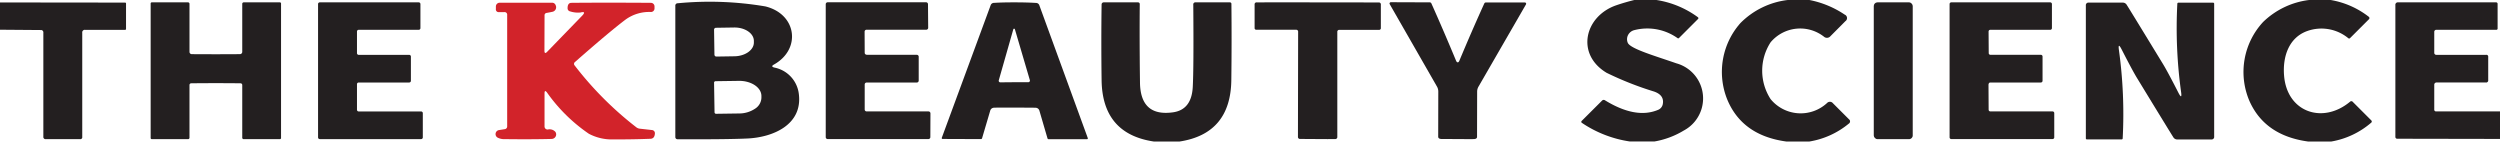
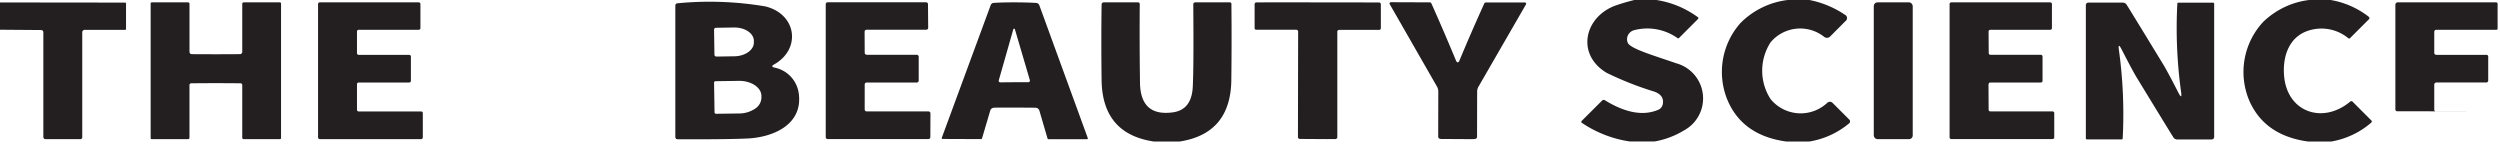
<svg xmlns="http://www.w3.org/2000/svg" width="259" height="15" viewBox="0 0 259 15">
  <g id="グループ_316" data-name="グループ 316" transform="translate(474 -746)">
    <rect id="長方形_4088" data-name="長方形 4088" width="259" height="15" transform="translate(-474 746)" fill="#fff" />
    <g id="toplogo_20240306094025" transform="translate(-474 746)">
      <path id="パス_24" data-name="パス 24" d="M343.02,0A9.776,9.776,0,0,1,347.3,1.774q.127.1.015.205l-1.955,1.955a.11.11,0,0,1-.156.015,5.417,5.417,0,0,0-4.486-.826,1,1,0,0,0-.642.511.944.944,0,0,0-.028.8c.274.63,2.9,1.378,5.033,2.126a3.769,3.769,0,0,1,.767,6.964,8.707,8.707,0,0,1-3.04,1.134h-2.536a11.991,11.991,0,0,1-4.95-1.911.138.138,0,0,1-.024-.244l2.092-2.087a.232.232,0,0,1,.283-.034q3.215,1.979,5.532.992a.8.8,0,0,0,.469-.577q.186-.943-.919-1.319a33.507,33.507,0,0,1-4.9-1.935c-3.22-1.935-2.282-5.854.992-6.993q.914-.313,1.886-.552Z" transform="translate(-171.411)" fill="#231f20" />
      <path id="パス_25" data-name="パス 25" d="M374.112,0a9.977,9.977,0,0,1,3.66,1.515.388.388,0,0,1,.064.684L376.3,3.743a.474.474,0,0,1-.689.049,4,4,0,0,0-5.517.591,5.406,5.406,0,0,0,0,5.884,4.028,4.028,0,0,0,5.849.406.4.4,0,0,1,.606.02l1.662,1.662a.273.273,0,0,1-.024.459,8.575,8.575,0,0,1-4.076,1.847h-2.39q-4.623-.63-6.152-4.437a7.628,7.628,0,0,1,1.4-7.834,8.265,8.265,0,0,1,4.9-2.39Z" transform="translate(-186.66)" fill="#231f20" />
      <path id="パス_26" data-name="パス 26" d="M484.649,0A8.82,8.82,0,0,1,488.6,1.74a.174.174,0,0,1,.065.122.164.164,0,0,1-.046.127l-1.965,1.964a.13.13,0,0,1-.171.01,4.373,4.373,0,0,0-4.261-.748c-1.891.679-2.556,2.624-2.4,4.6.293,3.821,4.017,5.077,6.837,2.722a.187.187,0,0,1,.279.015l1.925,1.925a.159.159,0,0,1,.046.115.149.149,0,0,1-.051.11,8.538,8.538,0,0,1-4.144,1.96h-2.4q-4.486-.611-6.079-4.2a7.615,7.615,0,0,1,1.417-8.185A8.281,8.281,0,0,1,482.416,0Z" transform="translate(-243.193)" fill="#231f20" />
      <path id="パス_27" data-name="パス 27" d="M0,3.345V.52L12.94.535a.1.1,0,0,1,.117.117V3.247a.1.1,0,0,1-.112.112H8.821a.263.263,0,0,0-.3.3V14.452a.2.2,0,0,1-.23.23H4.75a.229.229,0,0,1-.259-.259V3.657a.244.244,0,0,0-.274-.279Z" transform="translate(0 -0.266)" fill="#231f20" />
      <path id="パス_28" data-name="パス 28" d="M38.694,5.875q1.505,0,2.5-.01a.235.235,0,0,0,.235-.235V.681A.16.16,0,0,1,41.611.5h3.7a.123.123,0,0,1,.137.142V14.53a.123.123,0,0,1-.137.142H41.6a.151.151,0,0,1-.171-.171V9.062a.176.176,0,0,0-.176-.176Q40,8.871,38.694,8.871t-2.556.015a.176.176,0,0,0-.176.176l0,5.439a.151.151,0,0,1-.171.171H32.077a.123.123,0,0,1-.137-.142l0-13.888A.123.123,0,0,1,32.082.5h3.7a.16.16,0,0,1,.181.181v4.95a.235.235,0,0,0,.235.235Q37.193,5.875,38.694,5.875Z" transform="translate(-16.332 -0.256)" fill="#231f20" />
      <path id="パス_29" data-name="パス 29" d="M71.456,8.983l0,2.644a.176.176,0,0,0,.176.176H78.1a.176.176,0,0,1,.176.176v2.512a.176.176,0,0,1-.176.176l-10.5,0a.176.176,0,0,1-.176-.176l0-13.82A.176.176,0,0,1,67.6.5H77.853a.176.176,0,0,1,.176.176V3.168a.176.176,0,0,1-.176.176H71.632a.176.176,0,0,0-.176.176l0,2.243a.176.176,0,0,0,.176.176h5.234a.176.176,0,0,1,.176.176l0,2.512a.176.176,0,0,1-.176.176l-5.244,0A.176.176,0,0,0,71.456,8.983Z" transform="translate(-34.473 -0.256)" fill="#231f20" />
-       <path id="パス_30" data-name="パス 30" d="M110.112,5.537q0,.41.283.117L114,1.936q.5-.518-.156-.352a2.632,2.632,0,0,1-1.06-.112.329.329,0,0,1-.274-.342q0-.542.4-.547,3.6-.034,8.239,0a.374.374,0,0,1,.367.376v.205a.367.367,0,0,1-.367.367,4.174,4.174,0,0,0-2.619.777q-1.671,1.256-5.248,4.4a.243.243,0,0,0-.034.371,35.3,35.3,0,0,0,6.387,6.4.713.713,0,0,0,.362.142l1.271.142a.327.327,0,0,1,.288.347q-.029.538-.454.557-1.877.073-3.821.064a5.07,5.07,0,0,1-2.57-.586,17.123,17.123,0,0,1-4.33-4.266q-.259-.342-.259.088v3.426a.313.313,0,0,0,.342.313.8.8,0,0,1,.777.239.458.458,0,0,1,.035.479.481.481,0,0,1-.416.259q-2.033.054-4.853.02a1.468,1.468,0,0,1-.753-.161.42.42,0,0,1,.151-.777l.582-.093a.285.285,0,0,0,.264-.313V1.843a.268.268,0,0,0-.3-.3h-.552a.281.281,0,0,1-.318-.318V.963a.391.391,0,0,1,.391-.391h5.424a.38.38,0,0,1,.376.254.477.477,0,0,1-.274.669q-.039.02-.655.132a.241.241,0,0,0-.22.264Z" transform="translate(-53.708 -0.289)" fill="#d2232a" />
      <path id="パス_31" data-name="パス 31" d="M153.423,7.225a3.166,3.166,0,0,1,2.546,2.766c.381,3.157-2.673,4.457-5.317,4.584q-2.077.1-7.262.078a.222.222,0,0,1-.22-.225V.838a.244.244,0,0,1,.259-.274A34.535,34.535,0,0,1,152.5.892c3.255.8,3.734,4.432.88,6.025Q153.022,7.118,153.423,7.225Zm-6.24-3.919.039,2.59a.2.2,0,0,0,.2.191l1.877-.029c1.123-.018,2.023-.664,2.008-1.442V4.449c-.014-.777-.935-1.392-2.057-1.373l-1.877.029A.2.2,0,0,0,147.182,3.306Zm0,5.5.049,3.059a.156.156,0,0,0,.156.151l2.4-.034a2.958,2.958,0,0,0,1.639-.492,1.391,1.391,0,0,0,.662-1.136v-.2c-.016-.876-1.067-1.569-2.351-1.549l-2.4.034a.156.156,0,0,0-.156.161Z" transform="translate(-73.206 -0.227)" fill="#231f20" />
      <path id="パス_32" data-name="パス 32" d="M179.3,5.934l5.19,0a.2.2,0,0,1,.2.2V8.607a.2.2,0,0,1-.2.2l-5.195,0a.2.2,0,0,0-.2.2V11.6a.2.2,0,0,0,.2.2l6.411,0a.2.2,0,0,1,.2.2l-.01,2.463a.2.2,0,0,1-.2.2l-10.438,0a.2.2,0,0,1-.2-.2l0-13.771a.2.2,0,0,1,.2-.2h10.194a.2.2,0,0,1,.2.2l.02,2.443a.2.2,0,0,1-.2.2h-6.187a.2.2,0,0,0-.2.2l.01,2.189a.2.2,0,0,0,.2.2Z" transform="translate(-89.512 -0.256)" fill="#231f20" />
      <path id="パス_33" data-name="パス 33" d="M207.239.5q1.256,0,2.18.059a.363.363,0,0,1,.347.259l5.014,13.742a.088.088,0,0,1-.083.117h-3.963a.126.126,0,0,1-.132-.1l-.836-2.859a.416.416,0,0,0-.4-.3q-.108-.01-2.145-.015t-2.145.01a.418.418,0,0,0-.4.293l-.845,2.859a.126.126,0,0,1-.132.1l-3.963-.015a.088.088,0,0,1-.083-.117L204.713.807a.364.364,0,0,1,.352-.254Q205.988.495,207.239.5Zm-.068,8.273q.909,0,1.442,0a.174.174,0,0,0,.139-.067.163.163,0,0,0,.027-.148L207.234,3.31q-.02-.068-.054-.078l-.034,0-.034,0q-.034.01-.054.078l-1.5,5.263a.163.163,0,0,0,.029.15.174.174,0,0,0,.142.065Q206.262,8.778,207.171,8.773Z" transform="translate(-102.085 -0.255)" fill="#231f20" />
      <path id="パス_34" data-name="パス 34" d="M241.6,14.916H238.91q-5.332-.8-5.4-6.363-.054-4.027,0-7.838a.217.217,0,0,1,.22-.215h3.533q.2,0,.2.2-.034,3.6.024,8.107.044,3.548,3.4,3.088,1.94-.259,2.067-2.624.107-1.974.054-8.527A.212.212,0,0,1,243.24.5h3.538a.16.16,0,0,1,.181.181q.039,4.1-.01,7.878Q246.876,14.1,241.6,14.916Z" transform="translate(-119.384 -0.256)" fill="#231f20" />
      <path id="パス_35" data-name="パス 35" d="M272.513.5q3.26,0,6.309.01a.2.2,0,0,1,.23.23V3.146a.177.177,0,0,1-.2.2h-4.085a.2.2,0,0,0-.225.225V14.454a.205.205,0,0,1-.2.205q-.694.01-1.837,0t-1.842-.01a.205.205,0,0,1-.2-.205l.02-10.883a.2.2,0,0,0-.225-.225l-4.085,0a.177.177,0,0,1-.2-.2l0-2.409A.2.2,0,0,1,266.2.5Q269.254.493,272.513.5Z" transform="translate(-135.996 -0.253)" fill="#231f20" />
      <path id="パス_36" data-name="パス 36" d="M301.648,6.7q.1,0,.171-.176Q303.1,3.456,304.394.612a.185.185,0,0,1,.181-.117H308.6a.14.14,0,0,1,.117.069.129.129,0,0,1,0,.132L303.8,9.212a1.025,1.025,0,0,0-.142.523l-.01,4.677q0,.215-.3.235-.112.01-1.71,0t-1.715-.01q-.3-.024-.3-.239l.01-4.677a1.025,1.025,0,0,0-.142-.523L294.6.67a.129.129,0,0,1,0-.132.14.14,0,0,1,.117-.069l4.022.015a.185.185,0,0,1,.181.117q1.275,2.849,2.551,5.923Q301.545,6.7,301.648,6.7Z" transform="translate(-150.626 -0.24)" fill="#231f20" />
      <rect id="長方形_4089" data-name="長方形 4089" width="4.036" height="14.172" rx="0.38" transform="translate(194.123 0.244)" fill="#231f20" />
      <path id="パス_37" data-name="パス 37" d="M417.347,8.983l.015,2.639a.176.176,0,0,0,.176.176l6.446,0a.176.176,0,0,1,.176.176l0,2.512a.176.176,0,0,1-.176.176l-10.492,0a.176.176,0,0,1-.176-.176V.676A.176.176,0,0,1,413.5.5h10.243a.176.176,0,0,1,.176.176l0,2.492a.176.176,0,0,1-.176.176h-6.211a.176.176,0,0,0-.176.176l.015,2.238a.176.176,0,0,0,.176.176l5.224,0a.176.176,0,0,1,.176.176l0,2.517a.176.176,0,0,1-.176.176h-5.234a.176.176,0,0,0-.176.176Z" transform="translate(-211.339 -0.256)" fill="#231f20" />
      <path id="パス_38" data-name="パス 38" d="M447.527,8.408q-.479-.777-1.618-3.005-.406-.792-.279.093a48.171,48.171,0,0,1,.386,9.129.108.108,0,0,1-.107.1h-3.582a.112.112,0,0,1-.127-.127V.853a.266.266,0,0,1,.3-.3l3.563,0a.468.468,0,0,1,.381.249q.142.205,3.724,6.074.479.777,1.617,3.005.406.792.279-.093a48.166,48.166,0,0,1-.386-9.129.107.107,0,0,1,.107-.1h3.582a.112.112,0,0,1,.127.127V14.428a.266.266,0,0,1-.3.3l-3.562,0a.468.468,0,0,1-.381-.249Q451.109,14.277,447.527,8.408Z" transform="translate(-226.106 -0.281)" fill="#231f20" />
-       <path id="パス_39" data-name="パス 39" d="M518.659,11.8v2.849l-10.619-.02a.194.194,0,0,1-.22-.22V.783A.251.251,0,0,1,508.1.5h10.13a.16.16,0,0,1,.181.181V3.2a.125.125,0,0,1-.142.142h-6.211a.21.21,0,0,0-.21.21v2.18a.205.205,0,0,0,.205.205h5.175a.184.184,0,0,1,.21.205V8.563a.214.214,0,0,1-.244.239h-5.121a.227.227,0,0,0-.225.23v2.561a.181.181,0,0,0,.205.205Z" transform="translate(-259.659 -0.256)" fill="#231f20" />
+       <path id="パス_39" data-name="パス 39" d="M518.659,11.8l-10.619-.02a.194.194,0,0,1-.22-.22V.783A.251.251,0,0,1,508.1.5h10.13a.16.16,0,0,1,.181.181V3.2a.125.125,0,0,1-.142.142h-6.211a.21.21,0,0,0-.21.21v2.18a.205.205,0,0,0,.205.205h5.175a.184.184,0,0,1,.21.205V8.563a.214.214,0,0,1-.244.239h-5.121a.227.227,0,0,0-.225.23v2.561a.181.181,0,0,0,.205.205Z" transform="translate(-259.659 -0.256)" fill="#231f20" />
    </g>
  </g>
</svg>